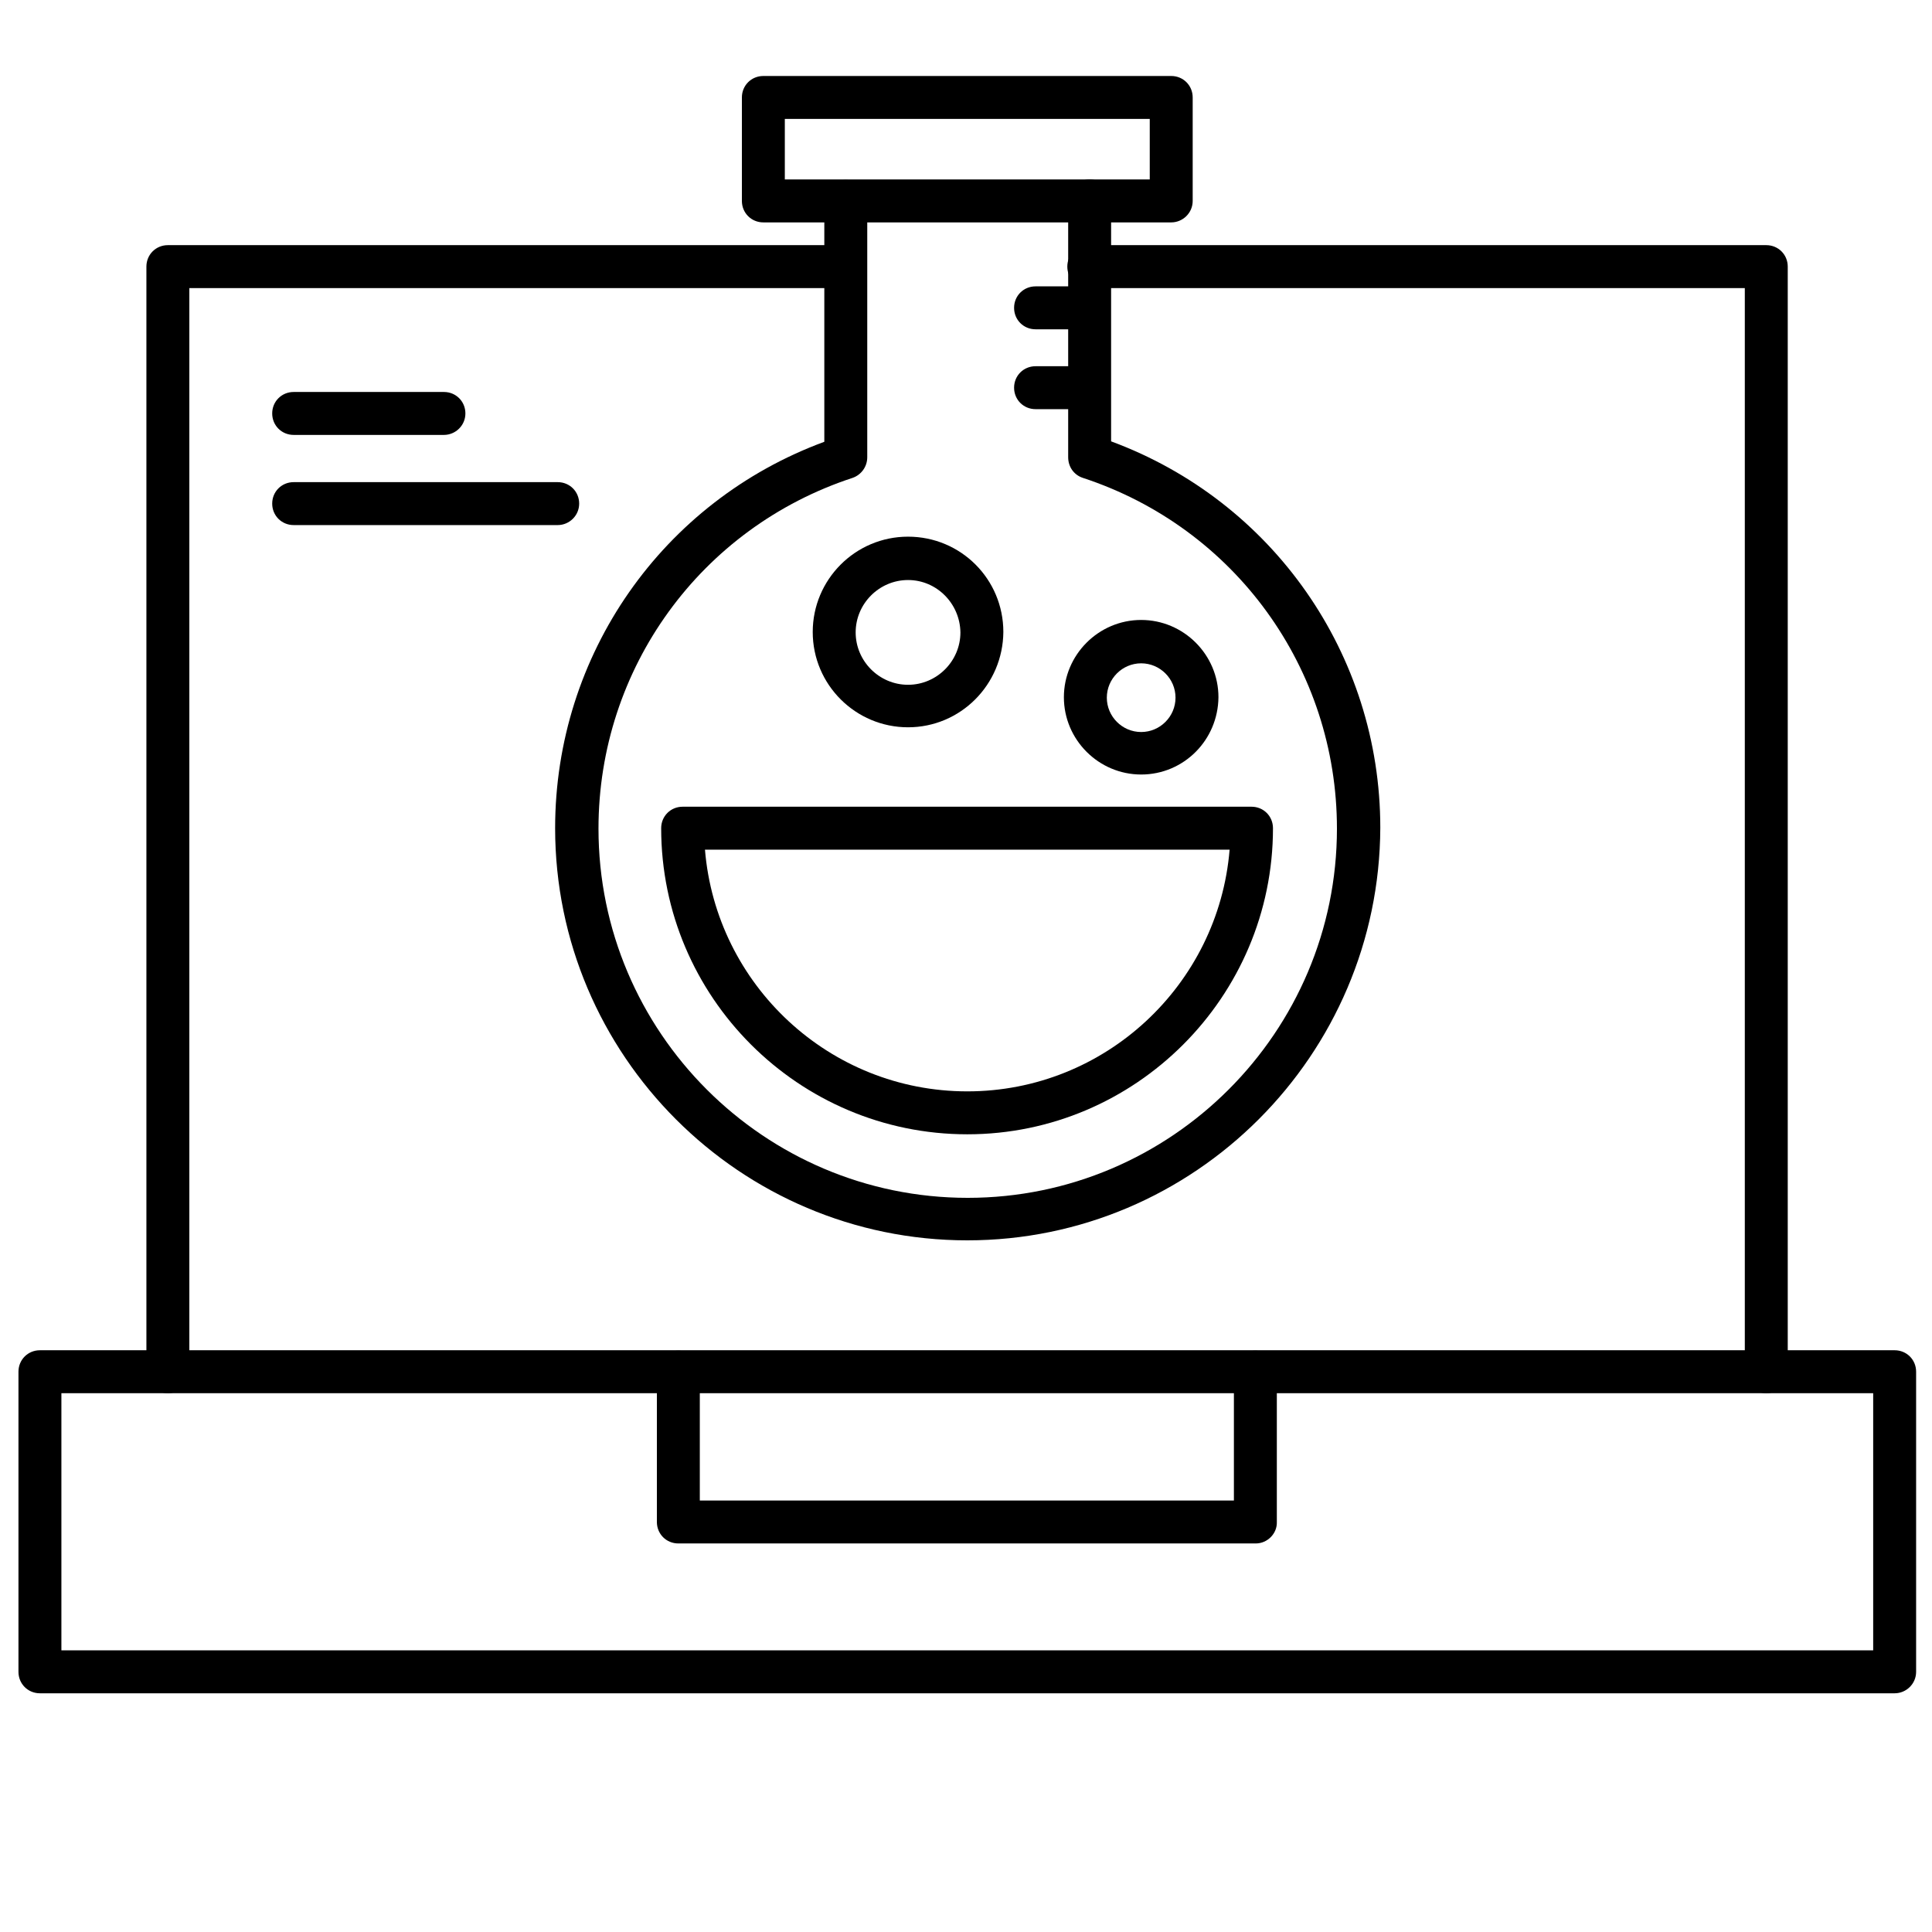
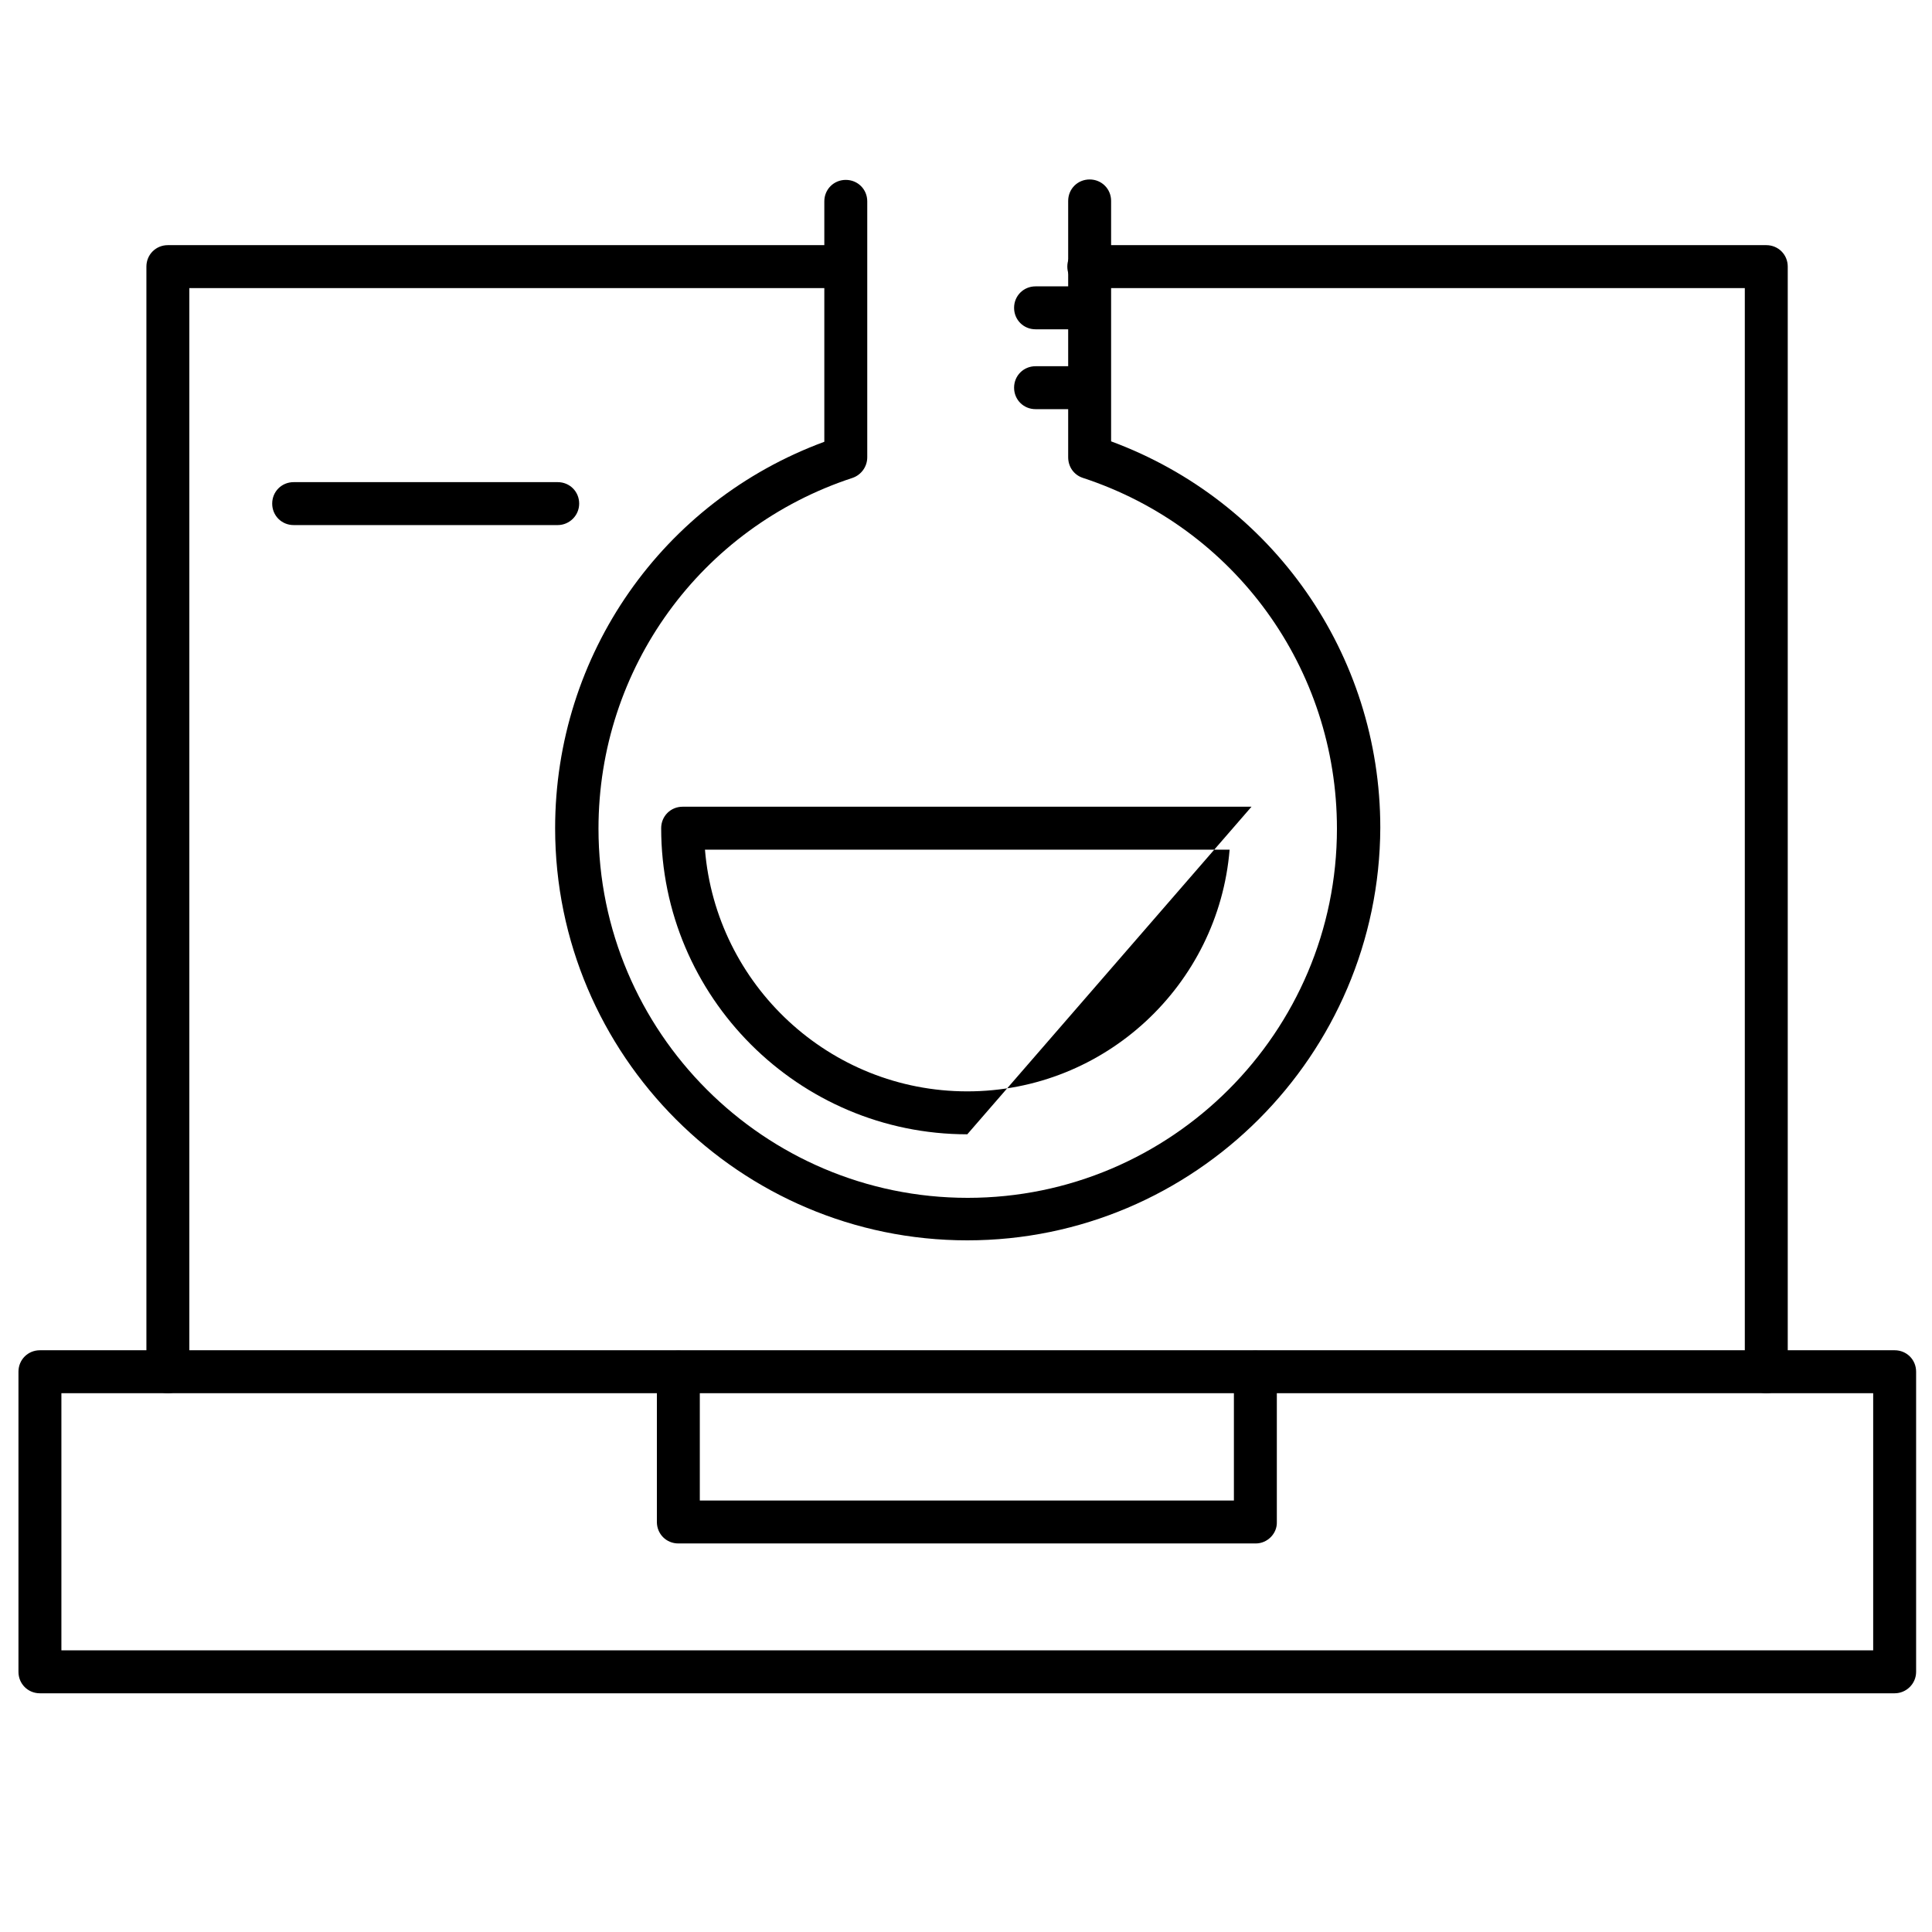
<svg xmlns="http://www.w3.org/2000/svg" id="Layer_1" enable-background="new 0 0 450 450" height="512" viewBox="0 0 450 450" width="512">
  <path d="m411.4 324.5c-2.8 0-5-2.2-5-5v-252.4h-152.8c-2.8 0-5-2.2-5-5s2.2-5 5-5h157.8c2.8 0 5 2.2 5 5v257.5c0 2.7-2.2 4.9-5 4.9zm-372.3 0c-2.8 0-5-2.2-5-5v-257.4c0-2.8 2.2-5 5-5h157.8c2.8 0 5 2.2 5 5s-2.2 5-5 5h-152.8v252.5c0 2.7-2.2 4.9-5 4.9z" />
  <path d="m441.3 394.4h-432c-2.8 0-5-2.2-5-5v-69.9c0-2.8 2.2-5 5-5h432c2.8 0 5 2.2 5 5v69.9c0 2.8-2.3 5-5 5zm-427-10h422v-59.9h-422z" />
  <path d="m292.5 359.5h-134.5c-2.8 0-5-2.2-5-5v-34.9c0-2.8 2.2-5 5-5s5 2.2 5 5v29.9h124.4v-29.9c0-2.8 2.2-5 5-5s5 2.2 5 5v34.9c.1 2.7-2.2 5-4.9 5z" />
  <path d="m225.3 288.9c-52.9 0-96-43.1-96-96 0-40.4 25-76.1 62.7-90v-56c0-2.8 2.2-5 5-5s5 2.2 5 5v59.6c0 2.2-1.4 4.1-3.4 4.8-35.4 11.6-59.2 44.4-59.2 81.7 0 47.4 38.6 86 86 86s86-38.6 86-86c0-37.3-23.8-70.1-59.2-81.7-2.1-.7-3.4-2.6-3.4-4.8v-59.7c0-2.8 2.2-5 5-5s5 2.2 5 5v56c37.6 13.9 62.7 49.6 62.7 90-.2 53-43.3 96.1-96.2 96.1z" />
-   <path d="m225.3 264.2c-39.3 0-71.3-32-71.3-71.3 0-2.8 2.2-5 5-5h.3 132.2c2.8 0 5 2.2 5 5 0 39.3-32 71.3-71.2 71.3zm-61.1-66.3c2.6 31.5 29 56.3 61.1 56.3s58.5-24.8 61.1-56.3z" />
-   <path d="m272.8 51.8h-95c-2.8 0-5-2.2-5-5v-24.1c0-2.8 2.2-5 5-5h95c2.8 0 5 2.2 5 5v24.1c0 2.8-2.3 5-5 5zm-90-10h85v-14.1h-85z" />
+   <path d="m225.3 264.2c-39.3 0-71.3-32-71.3-71.3 0-2.8 2.2-5 5-5h.3 132.2zm-61.1-66.3c2.6 31.5 29 56.3 61.1 56.3s58.5-24.8 61.1-56.3z" />
  <path d="m253.6 76.7h-12.4c-2.8 0-5-2.2-5-5s2.2-5 5-5h12.4c2.8 0 5 2.2 5 5s-2.2 5-5 5z" />
  <path d="m253.6 95.3h-12.4c-2.8 0-5-2.2-5-5s2.2-5 5-5h12.4c2.8 0 5 2.2 5 5s-2.2 5-5 5z" />
-   <path d="m211.5 169.4c-12.2 0-22.2-9.9-22.2-22.2 0-12.2 9.9-22.2 22.2-22.2s22.2 9.9 22.2 22.2c-.1 12.3-10 22.2-22.2 22.2zm0-34.3c-6.7 0-12.2 5.5-12.2 12.2s5.5 12.2 12.2 12.2 12.2-5.5 12.2-12.2c-.1-6.7-5.5-12.2-12.2-12.2z" />
-   <path d="m265.8 180.4c-9.9 0-18-8.1-18-18s8.1-18 18-18 18 8.1 18 18c-.1 10-8.1 18-18 18zm0-25.9c-4.4 0-8 3.6-8 8s3.6 8 8 8 8-3.6 8-8-3.6-8-8-8z" />
  <g>
    <g>
-       <path d="m103.4 101.3h-35c-2.8 0-5-2.2-5-5s2.2-5 5-5h35c2.8 0 5 2.2 5 5s-2.3 5-5 5z" />
-     </g>
+       </g>
    <g>
      <path d="m129.9 122.3h-61.5c-2.8 0-5-2.2-5-5s2.2-5 5-5h61.5c2.8 0 5 2.2 5 5s-2.3 5-5 5z" />
    </g>
  </g>
</svg>